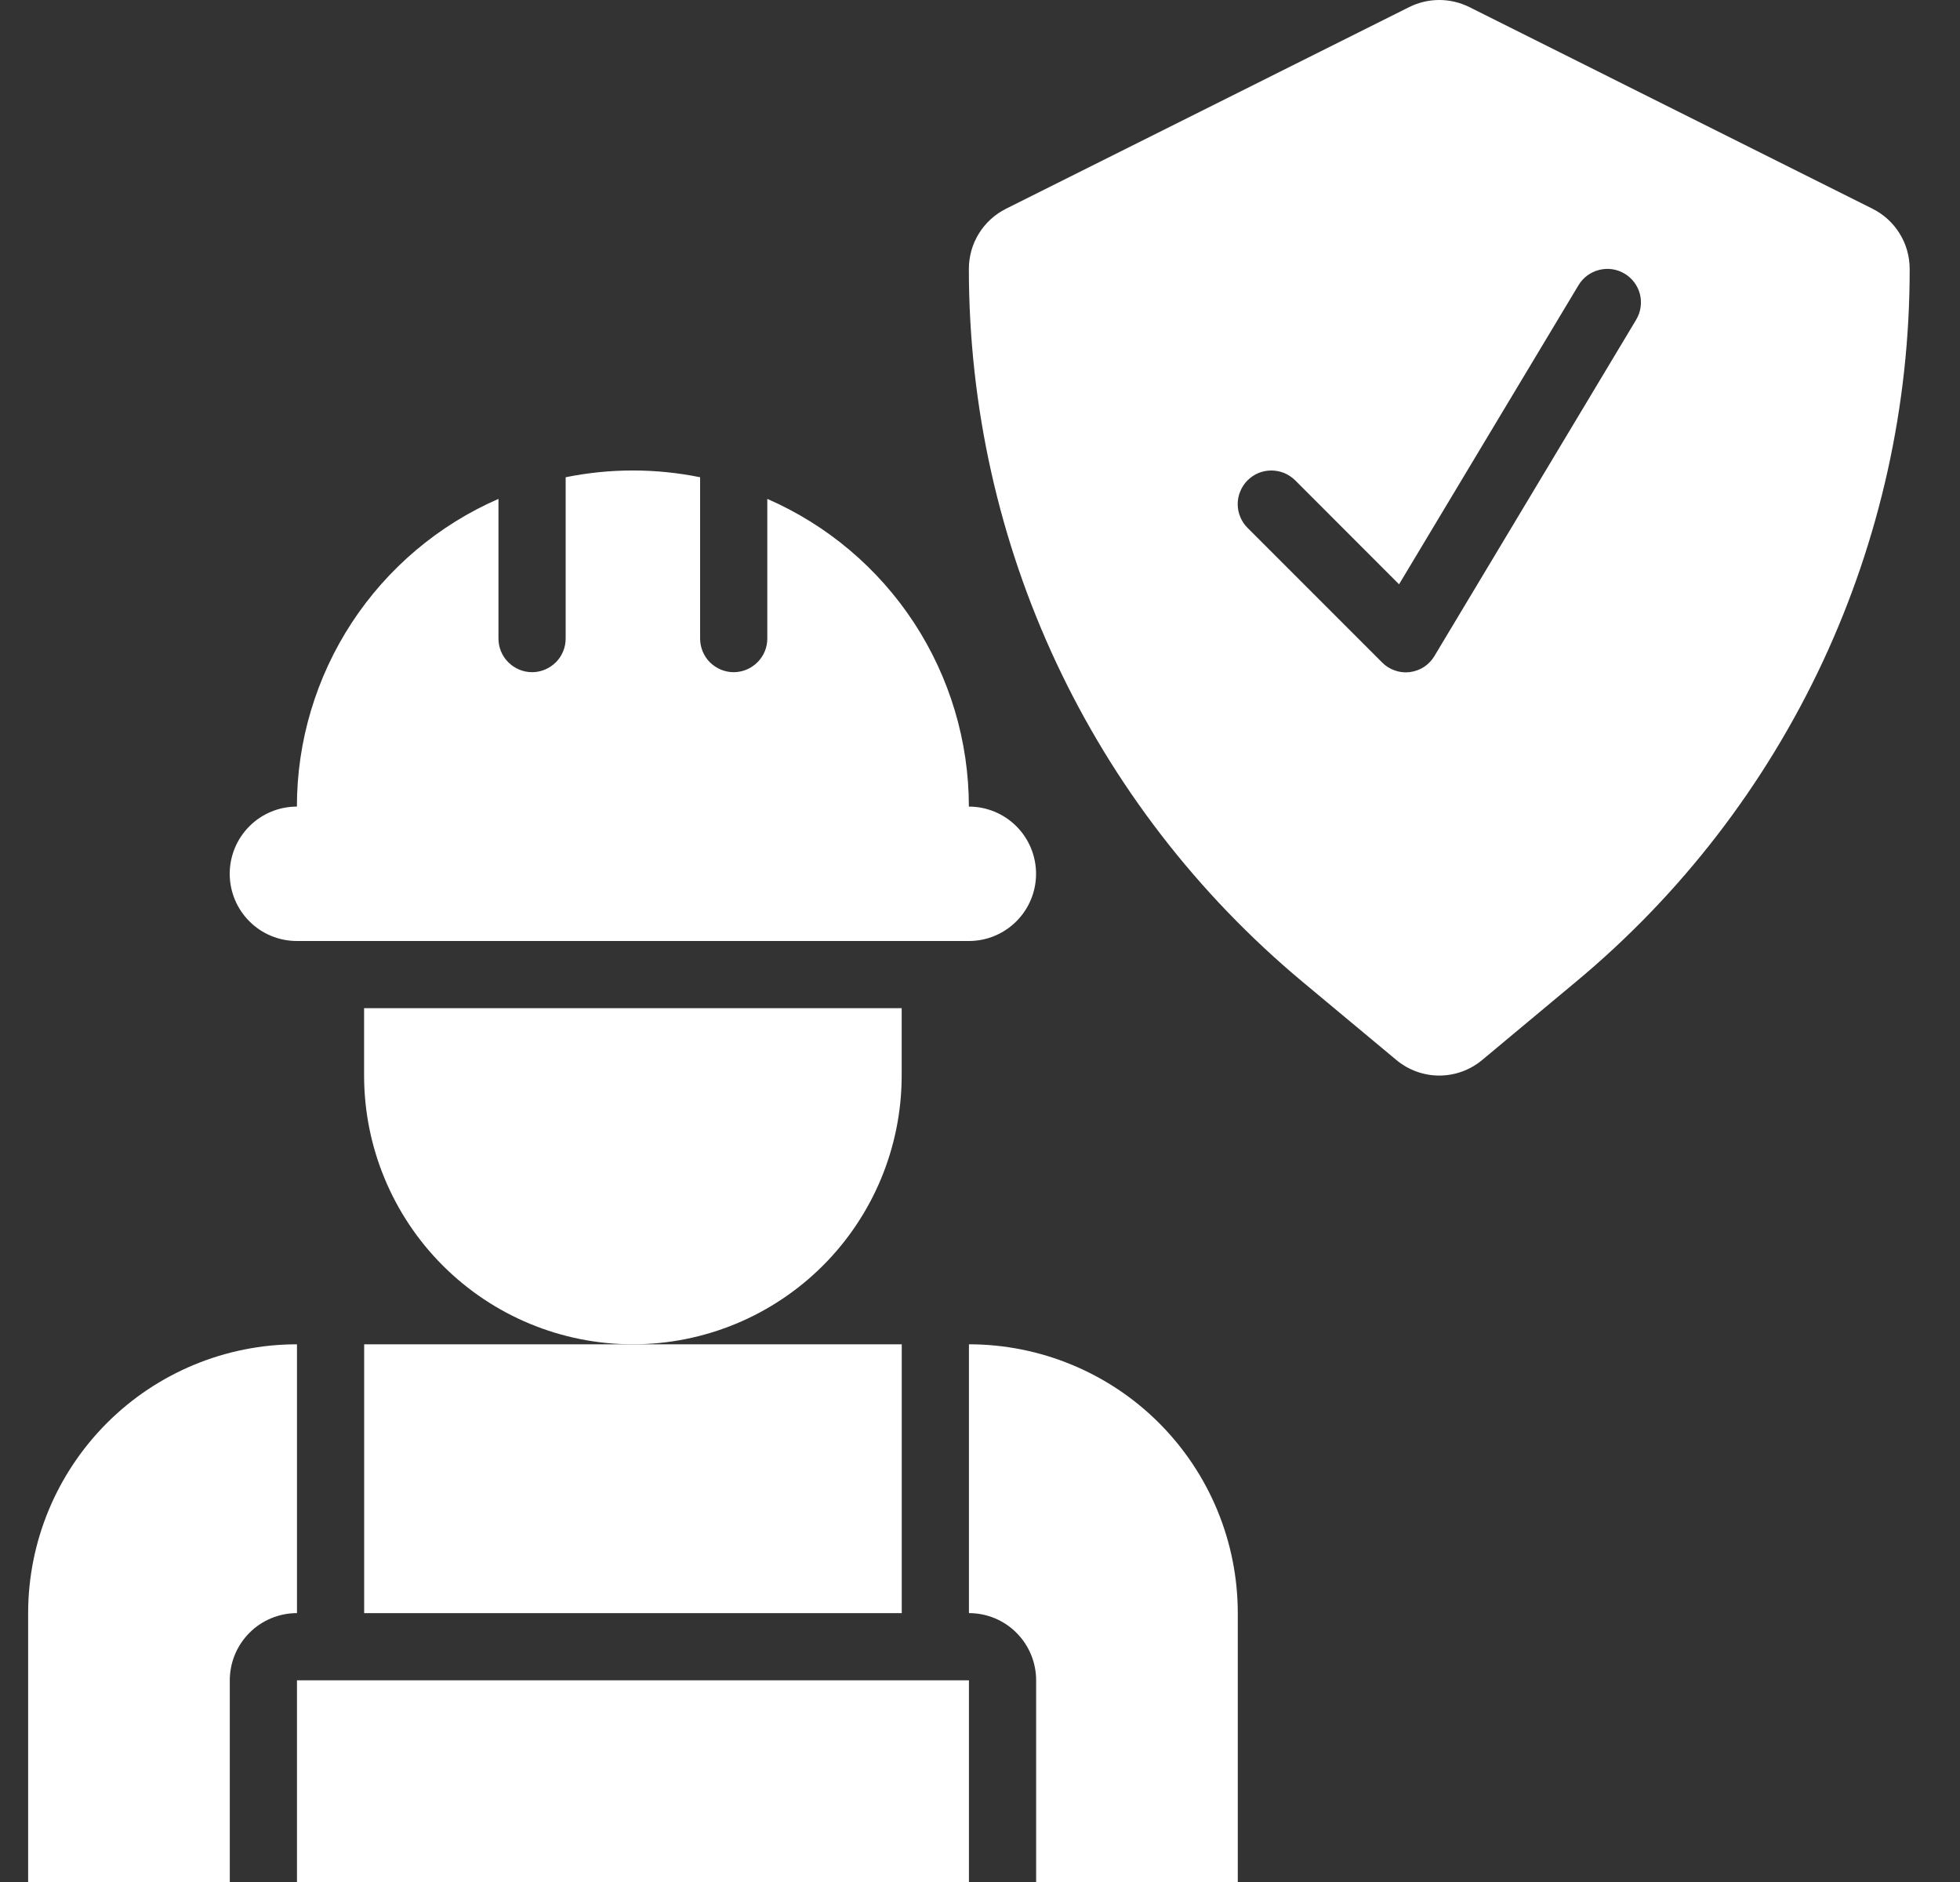
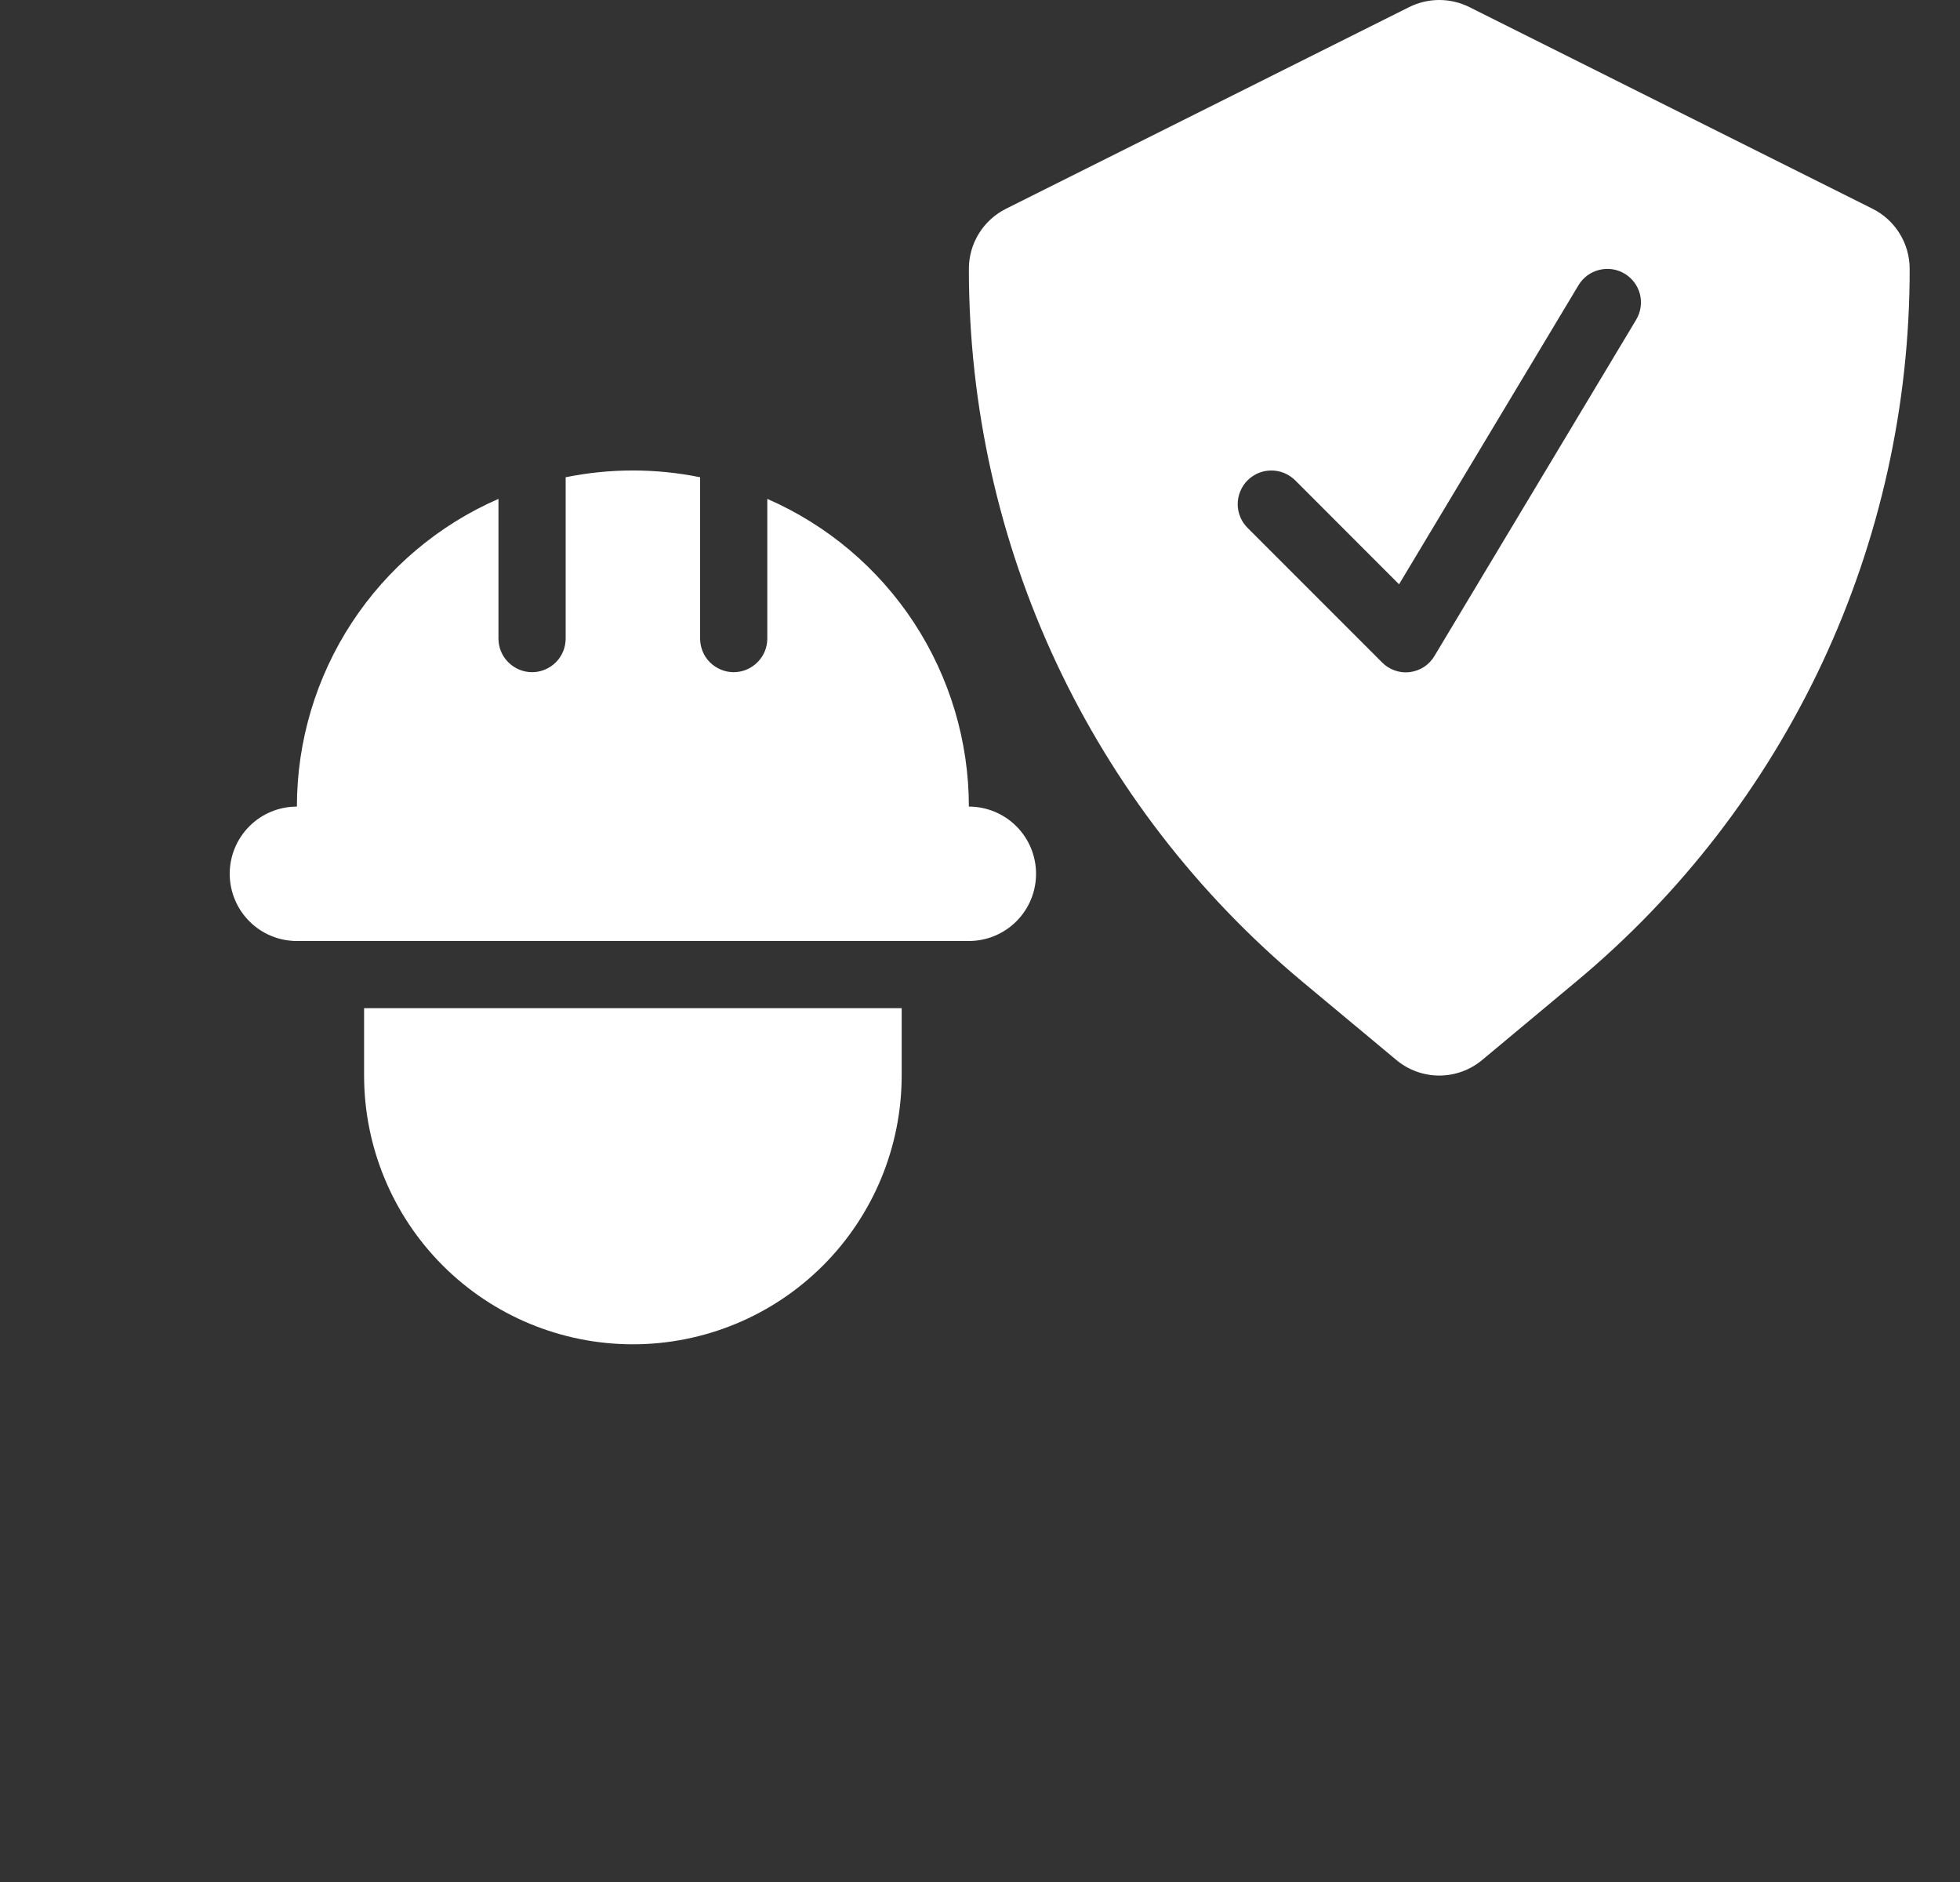
<svg xmlns="http://www.w3.org/2000/svg" width="25" height="24" viewBox="0 0 25 24" fill="none">
  <rect x="0" y="0" width="25" height="24" fill="#333333" stroke="none" />
  <path d="M11.501 13.714V12.857H4.644V13.714C4.644 14.624 5.005 15.496 5.648 16.139C6.291 16.782 7.163 17.143 8.072 17.143C8.982 17.143 9.854 16.782 10.497 16.139C11.14 15.496 11.501 14.624 11.501 13.714ZM3.787 12H12.358C12.585 12 12.803 11.91 12.964 11.749C13.125 11.588 13.215 11.37 13.215 11.143C13.215 10.916 13.125 10.698 12.964 10.537C12.803 10.376 12.585 10.286 12.358 10.286C12.358 9.453 12.114 8.638 11.658 7.941C11.201 7.244 10.551 6.695 9.787 6.362V8.143C9.787 8.257 9.742 8.366 9.661 8.446C9.581 8.526 9.472 8.572 9.358 8.572C9.245 8.572 9.136 8.526 9.055 8.446C8.975 8.366 8.93 8.257 8.93 8.143V6.086C8.364 5.971 7.781 5.971 7.215 6.086V8.143C7.215 8.257 7.17 8.366 7.09 8.446C7.009 8.526 6.9 8.572 6.787 8.572C6.673 8.572 6.564 8.526 6.484 8.446C6.403 8.366 6.358 8.257 6.358 8.143V6.362C5.594 6.695 4.944 7.244 4.487 7.941C4.031 8.638 3.787 9.453 3.787 10.286C3.559 10.286 3.341 10.376 3.181 10.537C3.02 10.698 2.93 10.916 2.93 11.143C2.93 11.37 3.02 11.588 3.181 11.749C3.341 11.91 3.559 12 3.787 12ZM23.884 2.662L18.741 0.09C18.622 0.031 18.491 0 18.358 0C18.225 0 18.094 0.031 17.975 0.09L12.832 2.662C12.69 2.733 12.57 2.842 12.486 2.978C12.402 3.113 12.358 3.27 12.358 3.429C12.358 6.952 13.911 10.267 16.617 12.523L17.809 13.516C17.963 13.645 18.157 13.716 18.358 13.716C18.559 13.716 18.753 13.645 18.907 13.516L20.099 12.522C21.434 11.413 22.507 10.023 23.244 8.451C23.98 6.879 24.36 5.164 24.358 3.429C24.358 3.27 24.314 3.113 24.23 2.978C24.146 2.842 24.026 2.733 23.884 2.662ZM20.869 4.078L18.298 8.363C18.265 8.42 18.219 8.468 18.165 8.504C18.11 8.54 18.048 8.562 17.983 8.571C17.918 8.579 17.852 8.572 17.791 8.55C17.729 8.529 17.673 8.493 17.627 8.446L15.913 6.732C15.873 6.692 15.841 6.645 15.82 6.593C15.798 6.541 15.787 6.485 15.787 6.429C15.787 6.372 15.798 6.317 15.82 6.265C15.841 6.213 15.873 6.165 15.913 6.125C15.953 6.086 16 6.054 16.052 6.032C16.104 6.011 16.16 6 16.216 6C16.272 6 16.328 6.011 16.38 6.032C16.432 6.054 16.48 6.086 16.52 6.125L17.845 7.451L20.134 3.637C20.192 3.54 20.287 3.469 20.398 3.442C20.508 3.414 20.625 3.431 20.722 3.49C20.82 3.548 20.89 3.643 20.918 3.753C20.945 3.863 20.928 3.98 20.869 4.078Z" fill="white" />
-   <path d="M4.645 17.143H11.502V20.571H4.645V17.143ZM2.931 21.428C2.931 21.201 3.021 20.983 3.182 20.822C3.343 20.661 3.561 20.571 3.788 20.571V17.143C2.879 17.143 2.007 17.504 1.364 18.147C0.721 18.79 0.359 19.662 0.359 20.571V24H2.931V21.428ZM12.359 17.143V20.571C12.587 20.571 12.805 20.661 12.965 20.822C13.126 20.983 13.216 21.201 13.216 21.428V24H15.788V20.571C15.788 19.662 15.427 18.79 14.784 18.147C14.141 17.504 13.268 17.143 12.359 17.143ZM3.788 21.428H12.359V24H3.788V21.428Z" fill="white" />
</svg>